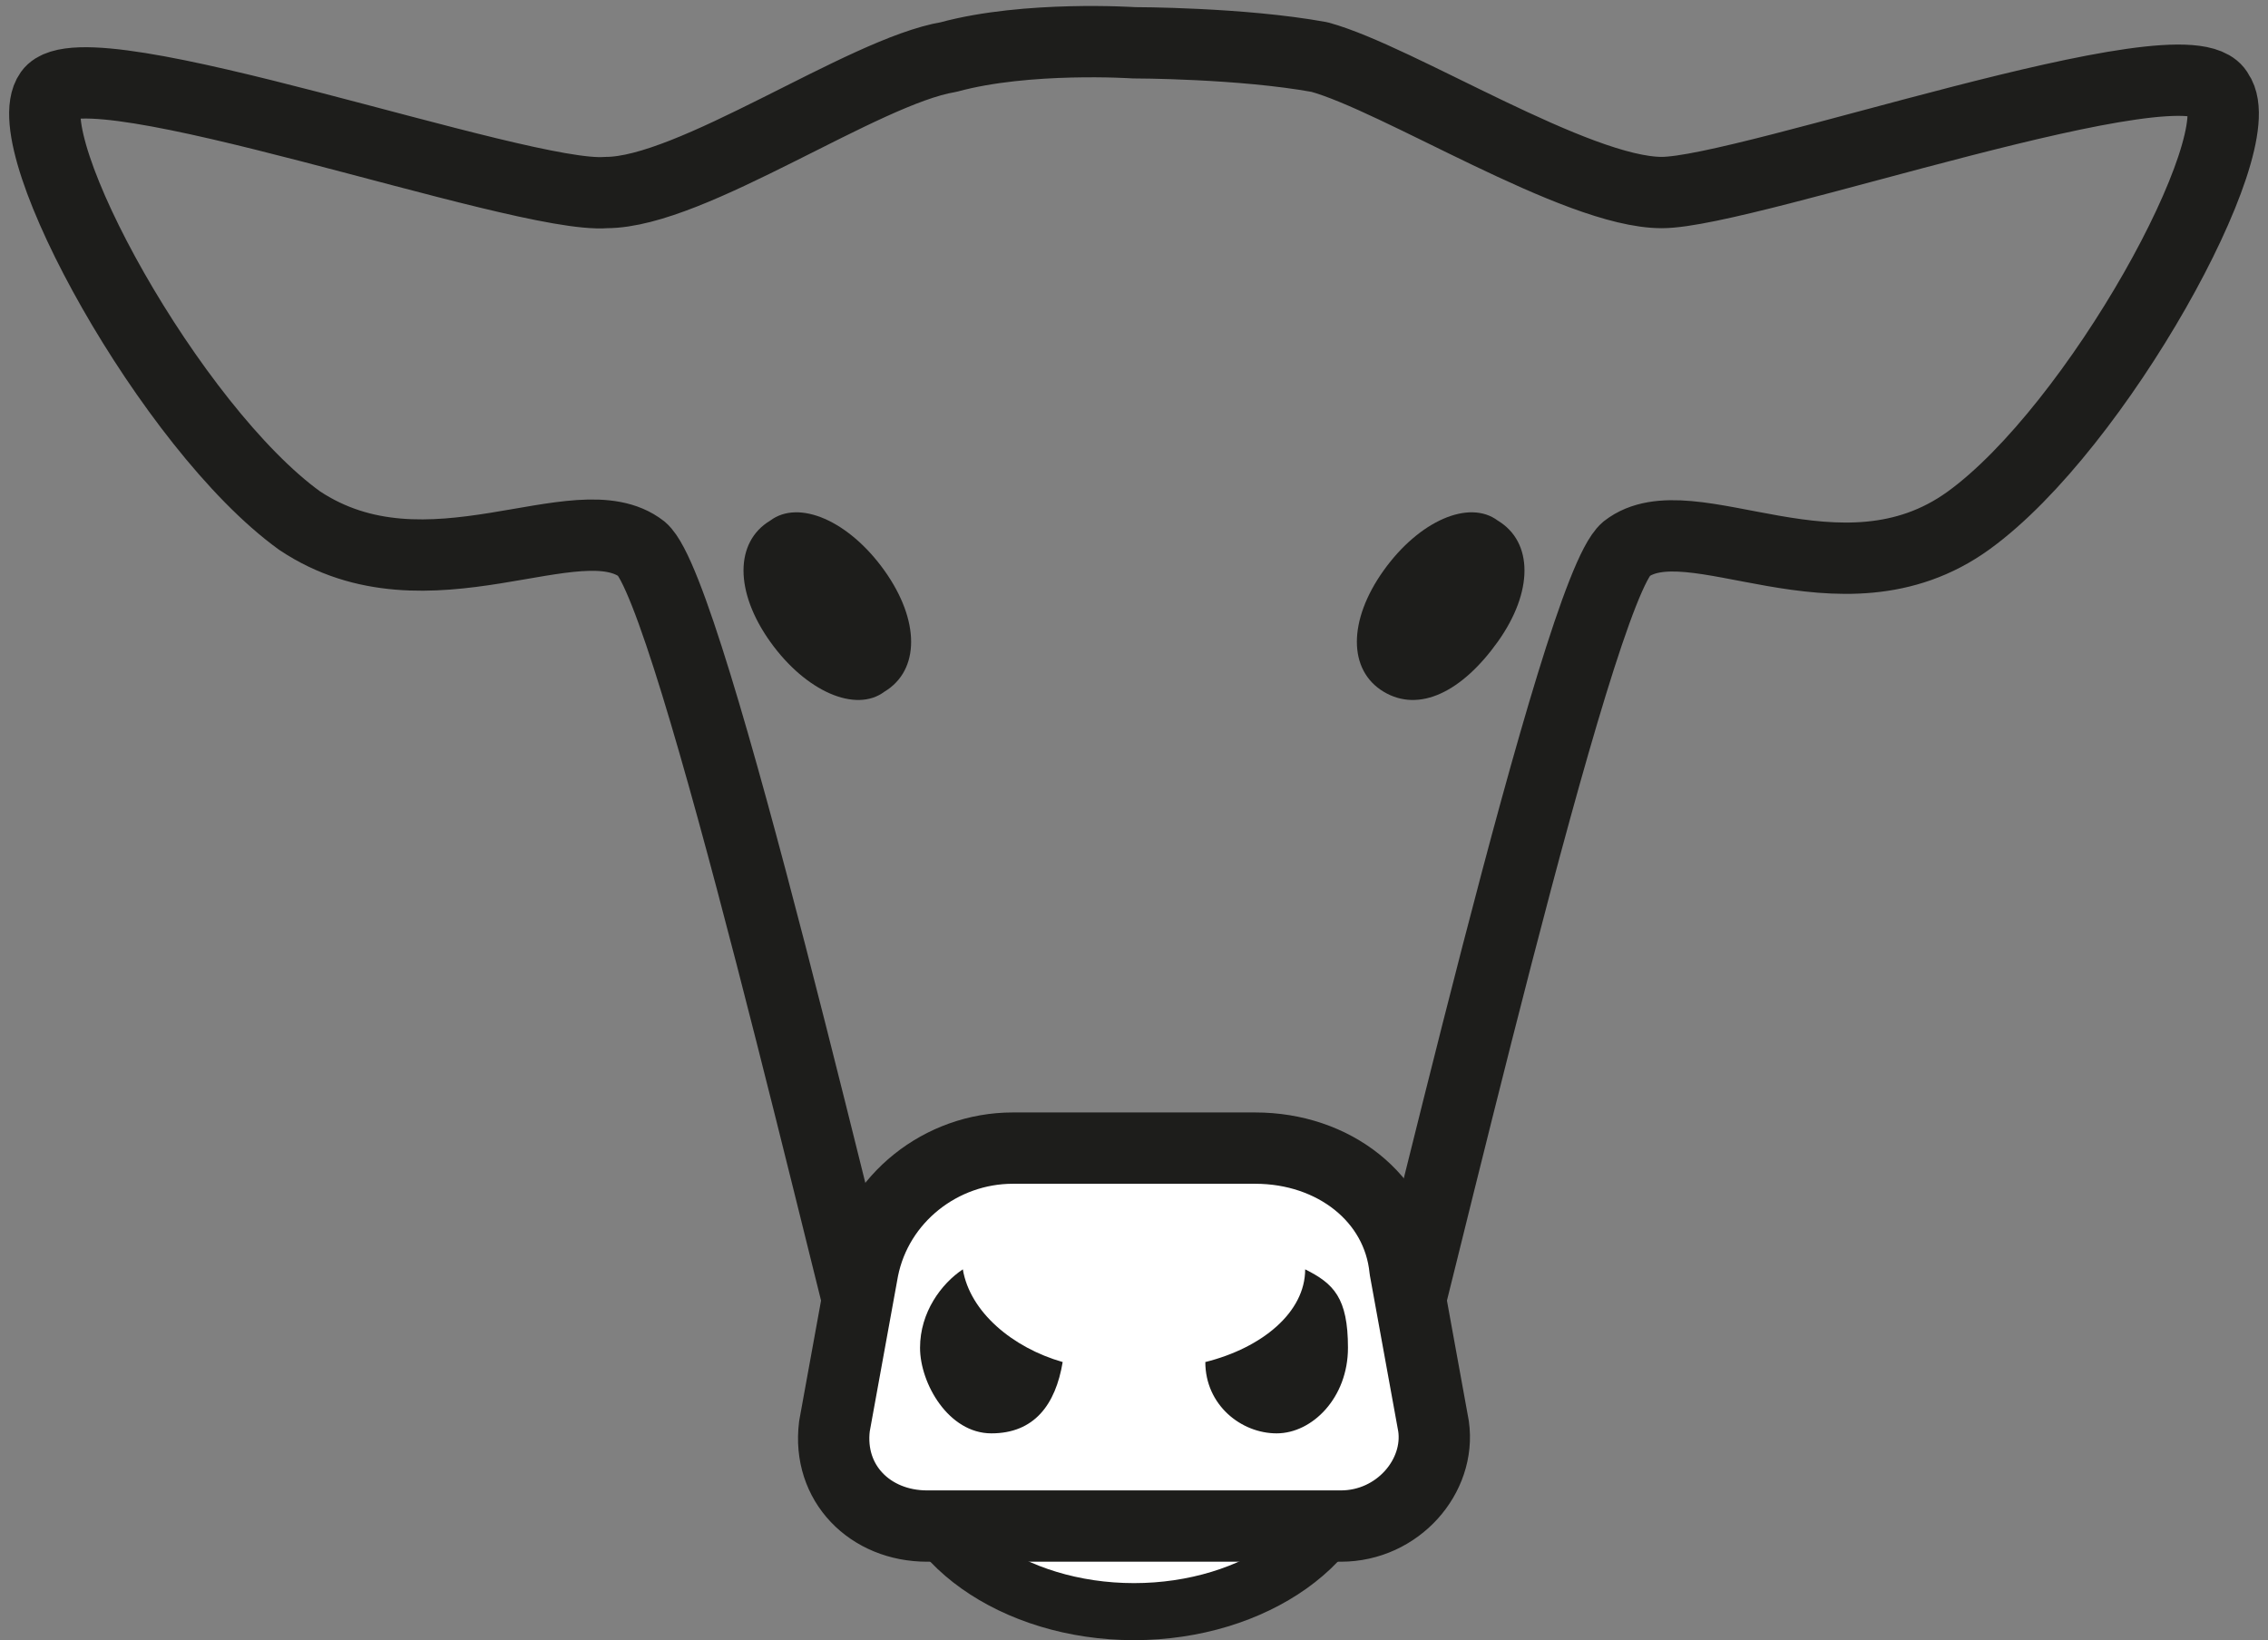
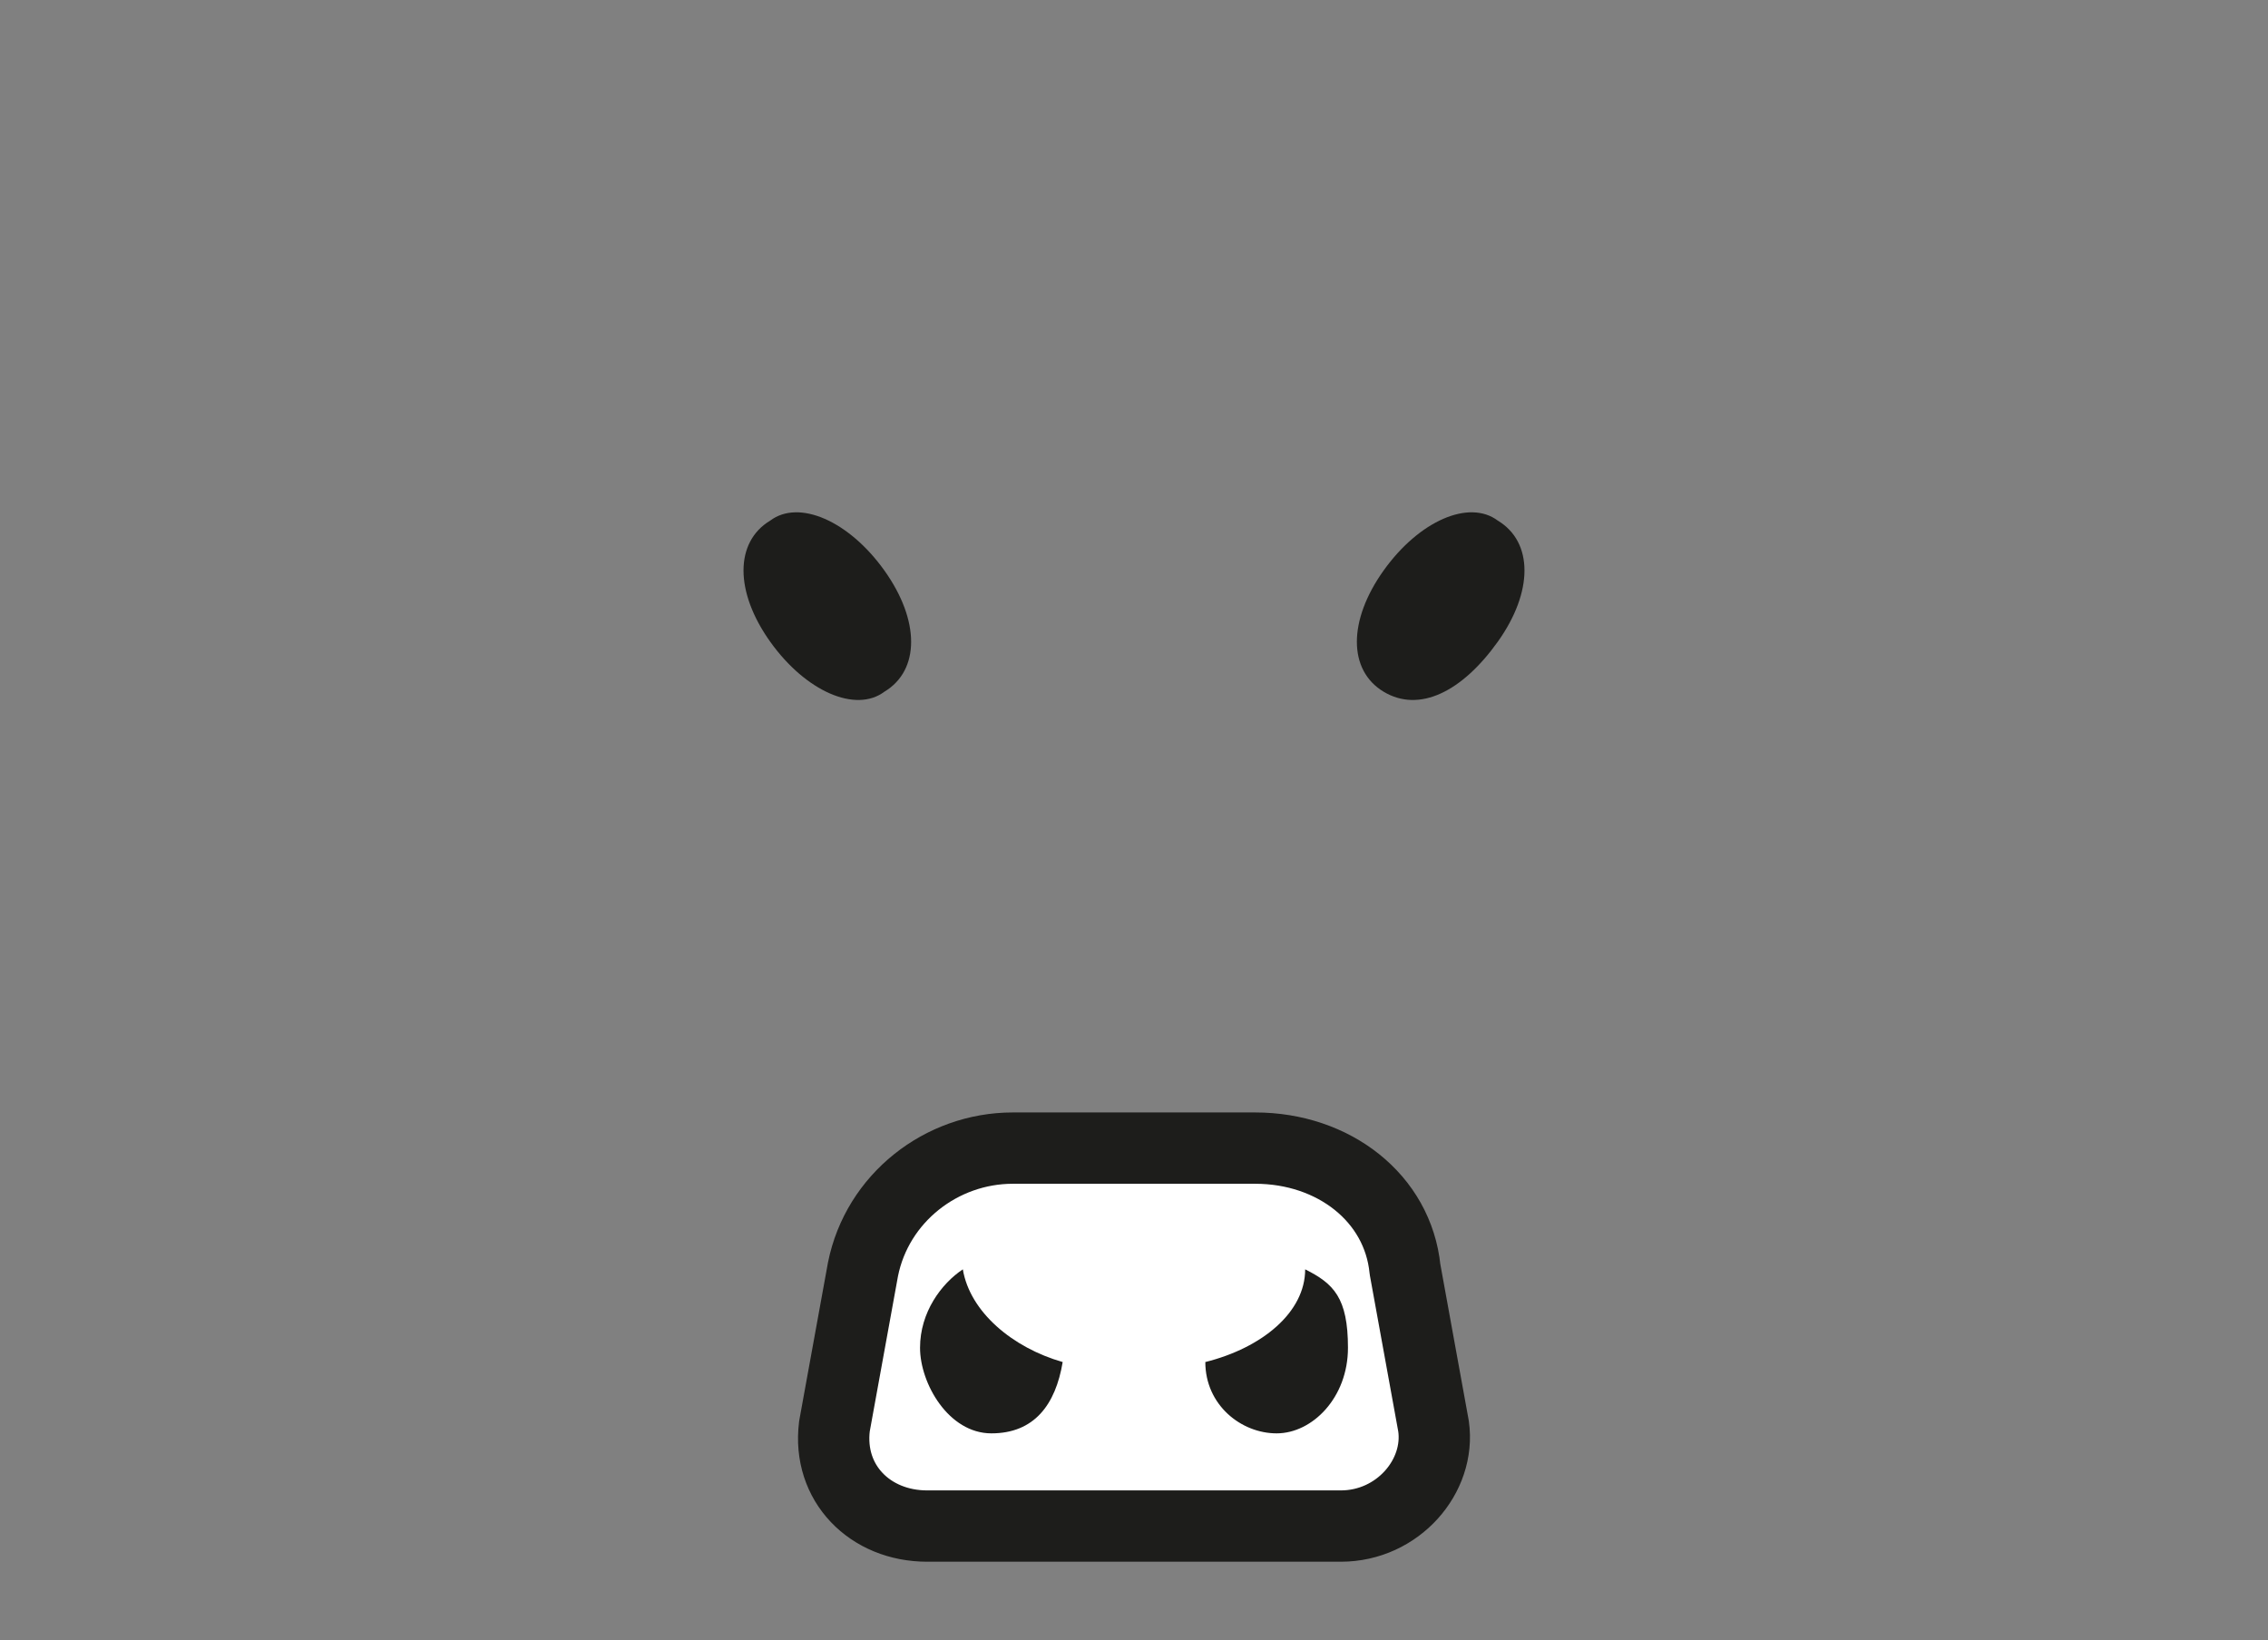
<svg xmlns="http://www.w3.org/2000/svg" id="Calf" version="1.1" viewBox="0 0 31.8 23">
  <rect x="0" y="0" width="31.8" height="23" fill="#808080" stroke="none" />
  <defs>
    <style>
            .cls-4{fill:#1d1d1b;stroke-width:0}
        </style>
  </defs>
-   <path d="M19 20.4c0-1.2-1.4-2.2-3.1-2.2s-3.1 1-3.1 2.2 1.4 2.2 3.1 2.2 3.1-1 3.1-2.2Z" style="fill:#fff;stroke:#1d1d1b;stroke-linecap:round;stroke-linejoin:round;stroke-width:.8px" />
-   <path d="M15.9.6s1.5 0 2.6.2c1.1.3 3.6 1.9 4.8 1.9s7.4-2.2 7.8-1.4c.5.7-1.7 4.7-3.5 6s-3.9-.3-4.8.4c-.7.6-2.9 10.2-3.7 13.2 0 .3-6.3.6-6.4 0-.8-3-3-12.6-3.7-13.2-.9-.7-3 .8-4.8-.4C2.4 6 .2 2 .7 1.3c.5-.7 6.6 1.5 7.8 1.4 1.2 0 3.6-1.7 4.8-1.9 1.1-.3 2.6-.2 2.6-.2" style="fill:none;stroke:#1d1d1b;stroke-linecap:round;stroke-linejoin:round" />
  <path d="M18.8 21.4H13c-.8 0-1.4-.6-1.3-1.4l.4-2.2c.2-1 1.1-1.7 2.1-1.7h3.4c1.1 0 2 .7 2.1 1.7l.4 2.2c.1.7-.5 1.4-1.3 1.4Z" style="fill:#fff;stroke:#1d1d1b;stroke-linecap:round;stroke-linejoin:round" />
  <path class="cls-4" d="M13.5 17.8c-.3.2-.6.6-.6 1.1s.4 1.2 1 1.2.9-.4 1-1c-.7-.2-1.3-.7-1.4-1.3ZM18.3 17.8c0 .6-.6 1.1-1.4 1.3 0 .6.5 1 1 1s1-.5 1-1.2-.2-.9-.6-1.1ZM21 9c.5-.7.5-1.4 0-1.7-.4-.3-1.1 0-1.6.7s-.5 1.4 0 1.7 1.1 0 1.6-.7ZM10.8 9c-.5-.7-.5-1.4 0-1.7.4-.3 1.1 0 1.6.7s.5 1.4 0 1.7c-.4.3-1.1 0-1.6-.7Z" />
</svg>